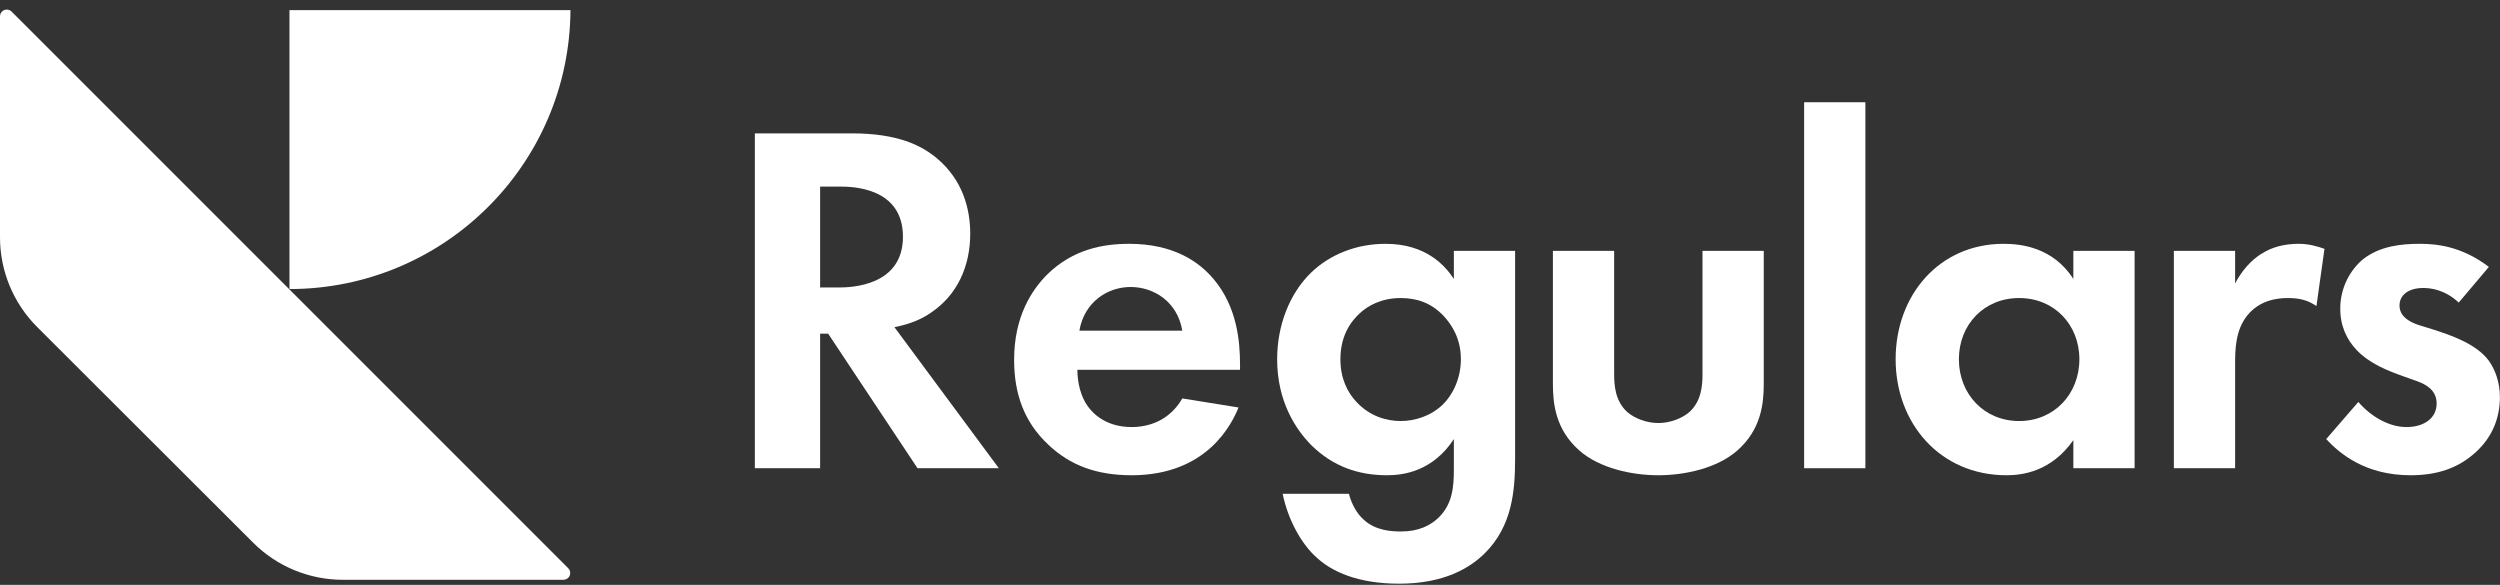
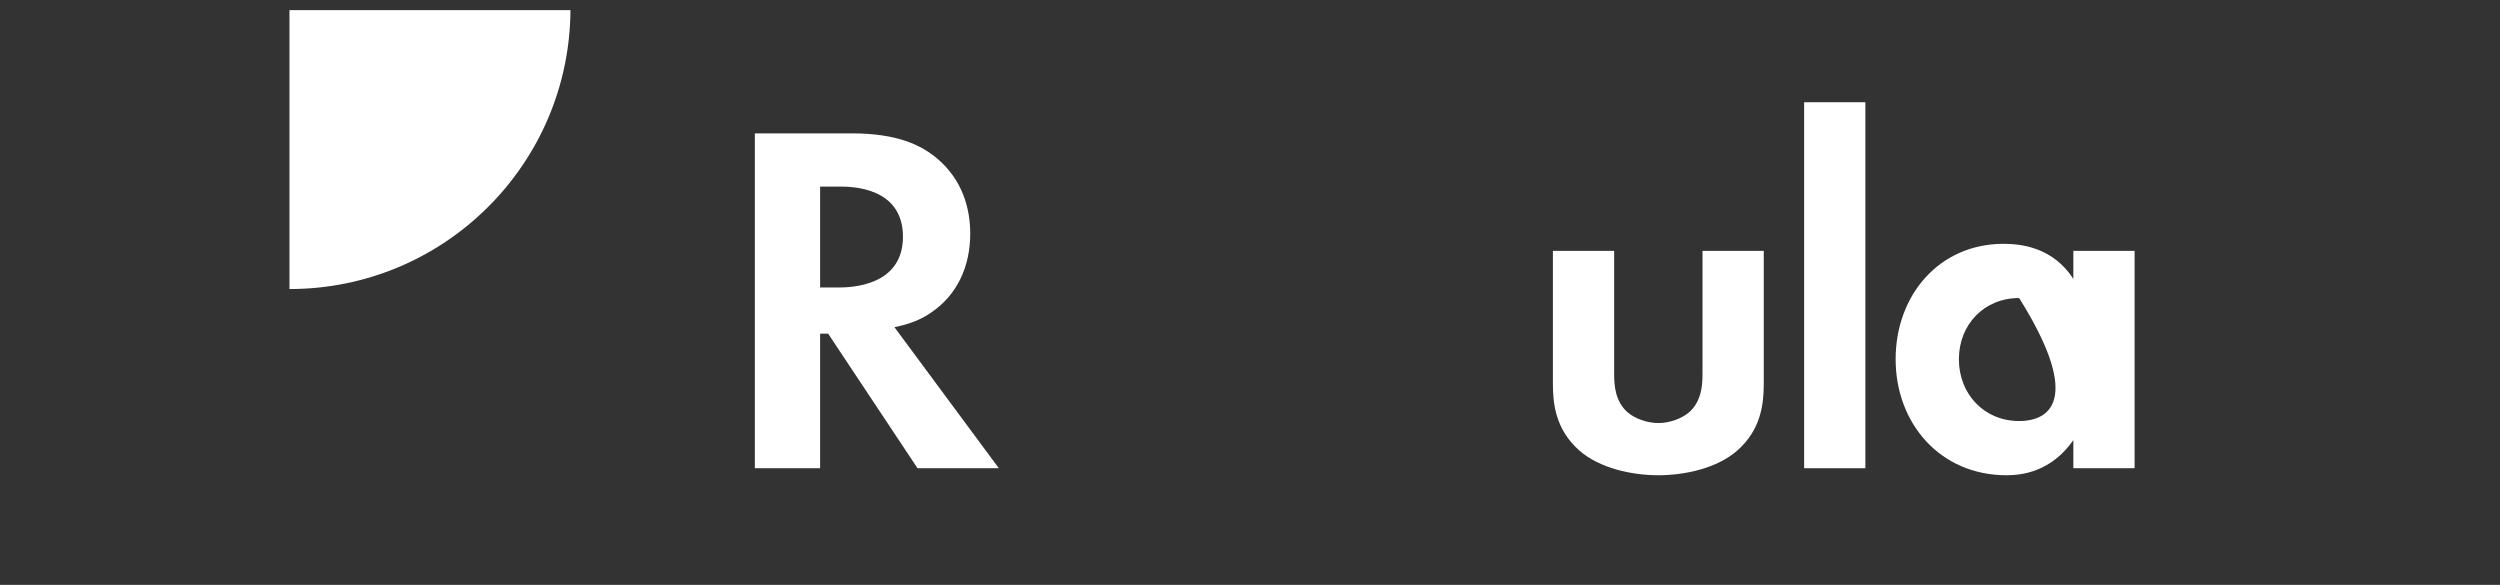
<svg xmlns="http://www.w3.org/2000/svg" width="1479px" height="346px" viewBox="0 0 1479 346" version="1.1">
  <rect x="0" y="0" width="1479" height="346" fill="#333333" stroke="none" />
  <title>Group</title>
  <g id="Page-1" stroke="none" stroke-width="1" fill="none" fill-rule="evenodd">
    <g id="MacBook-Pro-13&quot;-Copy" transform="translate(-215, -259)" fill="#FFFFFF">
      <g id="Group" transform="translate(215, 259)">
        <path d="M337.489,6.001 C336.949,97.22 262.728,171 171.25,171 L171.25,6 Z" id="Combined-Shape" />
-         <path d="M6.828,6.828 L336.172,336.172 C337.734,337.734 337.734,340.266 336.172,341.828 C335.421,342.579 334.404,343 333.343,343 L202.784,343 C182.912,343 163.852,335.113 149.79,321.072 L22.006,193.474 C7.917,179.405 1.66491502e-14,160.312 1.42108547e-14,140.402 L-3.55271368e-15,9.657 C-3.82325518e-15,7.448 1.791,5.657 4,5.657 C5.061,5.657 6.078,6.078 6.828,6.828 Z" id="Rectangle" />
        <g id="Regulars" transform="translate(446.572, 60.487)" fill-rule="nonzero">
          <path d="M0,18.414 L0,216.513 L38.61,216.513 L38.61,136.917 L43.362,136.917 L96.228,216.513 L144.342,216.513 L82.566,133.056 C92.07,131.274 99.198,128.007 104.247,124.443 C119.691,114.048 127.413,97.119 127.413,77.814 C127.413,62.964 122.958,46.035 107.811,33.264 C98.604,25.542 84.645,18.414 57.321,18.414 L0,18.414 Z M38.61,49.896 L50.193,49.896 C57.321,49.896 87.615,50.193 87.615,79.596 C87.615,108.702 57.024,109.593 49.599,109.593 L38.61,109.593 L38.61,49.896 Z" id="Shape" />
-           <path d="M252.878,175.23 C246.938,185.625 236.543,192.159 222.881,192.159 C208.922,192.159 200.903,185.328 197.042,179.982 C192.884,174.339 190.805,166.023 190.805,158.301 L287.033,158.301 L287.033,155.331 C287.033,141.372 285.251,121.176 271.589,104.841 C262.679,94.149 247.532,83.754 221.396,83.754 C205.952,83.754 188.132,87.021 172.985,101.871 C163.778,111.078 153.383,126.819 153.383,152.361 C153.383,172.557 159.323,189.189 173.579,202.554 C186.35,214.731 202.091,220.671 222.881,220.671 C267.728,220.671 282.281,190.08 286.142,180.576 L252.878,175.23 Z M191.993,135.135 C194.963,117.909 208.922,109.296 222.287,109.296 C235.652,109.296 249.908,117.612 252.878,135.135 L191.993,135.135 Z" id="Shape" />
-           <path d="M413.533,104.544 C408.484,96.822 397.198,83.754 373.141,83.754 C355.915,83.754 340.174,89.991 328.888,100.98 C316.414,113.157 308.989,131.868 308.989,152.064 C308.989,177.012 319.978,193.644 329.482,203.148 C341.956,215.325 356.806,220.671 374.032,220.671 C383.833,220.671 401.059,218.295 413.533,199.287 L413.533,217.404 C413.533,227.799 412.642,237.897 404.326,245.916 C399.574,250.371 392.743,253.935 382.348,253.935 C377.299,253.935 367.498,253.638 360.37,247.104 C356.212,243.54 352.945,237.6 351.46,231.66 L312.256,231.66 C315.226,246.213 322.948,261.36 333.046,269.973 C341.362,277.398 356.212,284.823 381.16,284.823 C407.593,284.823 423.037,275.616 431.947,266.706 C447.985,250.668 449.767,230.175 449.767,210.573 L449.767,87.912 L413.533,87.912 L413.533,104.544 Z M382.051,115.83 C391.852,115.83 400.168,118.8 407.296,126.225 C412.345,131.571 417.691,139.887 417.691,152.064 C417.691,162.459 413.533,172.854 406.108,179.685 C399.871,185.328 390.961,188.595 382.051,188.595 C373.438,188.595 363.637,185.625 355.915,177.309 C350.569,171.666 346.411,163.35 346.411,152.064 C346.411,138.699 352.054,130.086 357.994,124.74 C362.449,120.582 370.468,115.83 382.051,115.83 Z" id="Shape" />
          <path d="M472.125,87.912 L472.125,166.617 C472.125,178.2 473.61,193.644 487.866,206.118 C499.746,216.513 518.754,220.671 534.495,220.671 C550.236,220.671 569.244,216.513 581.124,206.118 C595.38,193.644 596.865,178.2 596.865,166.617 L596.865,87.912 L560.631,87.912 L560.631,160.677 C560.631,167.508 560.037,176.715 552.909,183.249 C548.454,187.11 541.326,189.783 534.495,189.783 C527.664,189.783 520.536,187.11 516.081,183.249 C508.953,176.715 508.359,167.508 508.359,160.677 L508.359,87.912 L472.125,87.912 Z" id="Path" />
          <polygon id="Path" points="620.751 0 620.751 216.513 656.985 216.513 656.985 0" />
-           <path d="M780.022,104.544 C767.845,85.536 748.54,83.754 738.739,83.754 C700.723,83.754 674.884,114.048 674.884,152.064 C674.884,189.783 701.02,220.671 740.521,220.671 C749.728,220.671 766.954,218.592 780.022,199.881 L780.022,216.513 L816.256,216.513 L816.256,87.912 L780.022,87.912 L780.022,104.544 Z M747.946,115.83 C768.736,115.83 783.586,131.571 783.586,152.064 C783.586,172.557 768.736,188.595 747.946,188.595 C727.156,188.595 712.306,172.557 712.306,152.064 C712.306,131.571 727.156,115.83 747.946,115.83 Z" id="Shape" />
-           <path d="M839.487,216.513 L875.721,216.513 L875.721,154.737 C875.721,145.827 876.018,134.838 882.849,126.225 C889.977,117.315 900.075,115.83 906.906,115.83 C914.331,115.83 919.083,117.315 923.835,120.582 L928.587,86.724 C924.429,85.239 919.38,83.754 913.143,83.754 C904.53,83.754 897.402,85.833 891.759,89.397 C889.086,90.882 881.364,96.228 875.721,107.217 L875.721,87.912 L839.487,87.912 L839.487,216.513 Z" id="Path" />
-           <path d="M1025.837,97.416 C1009.502,84.942 994.355,83.754 984.851,83.754 C974.456,83.754 961.388,84.942 951.29,92.961 C943.865,99.198 937.925,109.593 937.925,122.067 C937.925,132.462 941.786,140.481 947.726,146.718 C955.448,154.737 966.14,158.895 975.347,162.162 L983.663,165.132 C988.415,166.914 994.949,170.181 994.949,178.2 C994.949,187.11 987.227,192.159 977.129,192.159 C966.437,192.159 955.745,185.625 948.617,177.309 L929.609,199.287 C937.628,207.9 952.775,220.671 979.505,220.671 C995.246,220.671 1007.72,216.513 1018.115,207.009 C1028.51,197.505 1032.371,185.922 1032.371,174.339 C1032.371,166.023 1029.698,158.301 1025.837,152.955 C1018.412,142.857 1003.265,137.808 993.167,134.541 L984.554,131.868 C974.456,128.601 972.971,123.552 972.971,120.285 C972.971,114.048 978.317,109.89 986.93,109.89 C990.791,109.89 999.404,110.484 1008.017,118.503 L1025.837,97.416 Z" id="Path" />
+           <path d="M780.022,104.544 C767.845,85.536 748.54,83.754 738.739,83.754 C700.723,83.754 674.884,114.048 674.884,152.064 C674.884,189.783 701.02,220.671 740.521,220.671 C749.728,220.671 766.954,218.592 780.022,199.881 L780.022,216.513 L816.256,216.513 L816.256,87.912 L780.022,87.912 L780.022,104.544 Z M747.946,115.83 C783.586,172.557 768.736,188.595 747.946,188.595 C727.156,188.595 712.306,172.557 712.306,152.064 C712.306,131.571 727.156,115.83 747.946,115.83 Z" id="Shape" />
        </g>
      </g>
    </g>
  </g>
</svg>